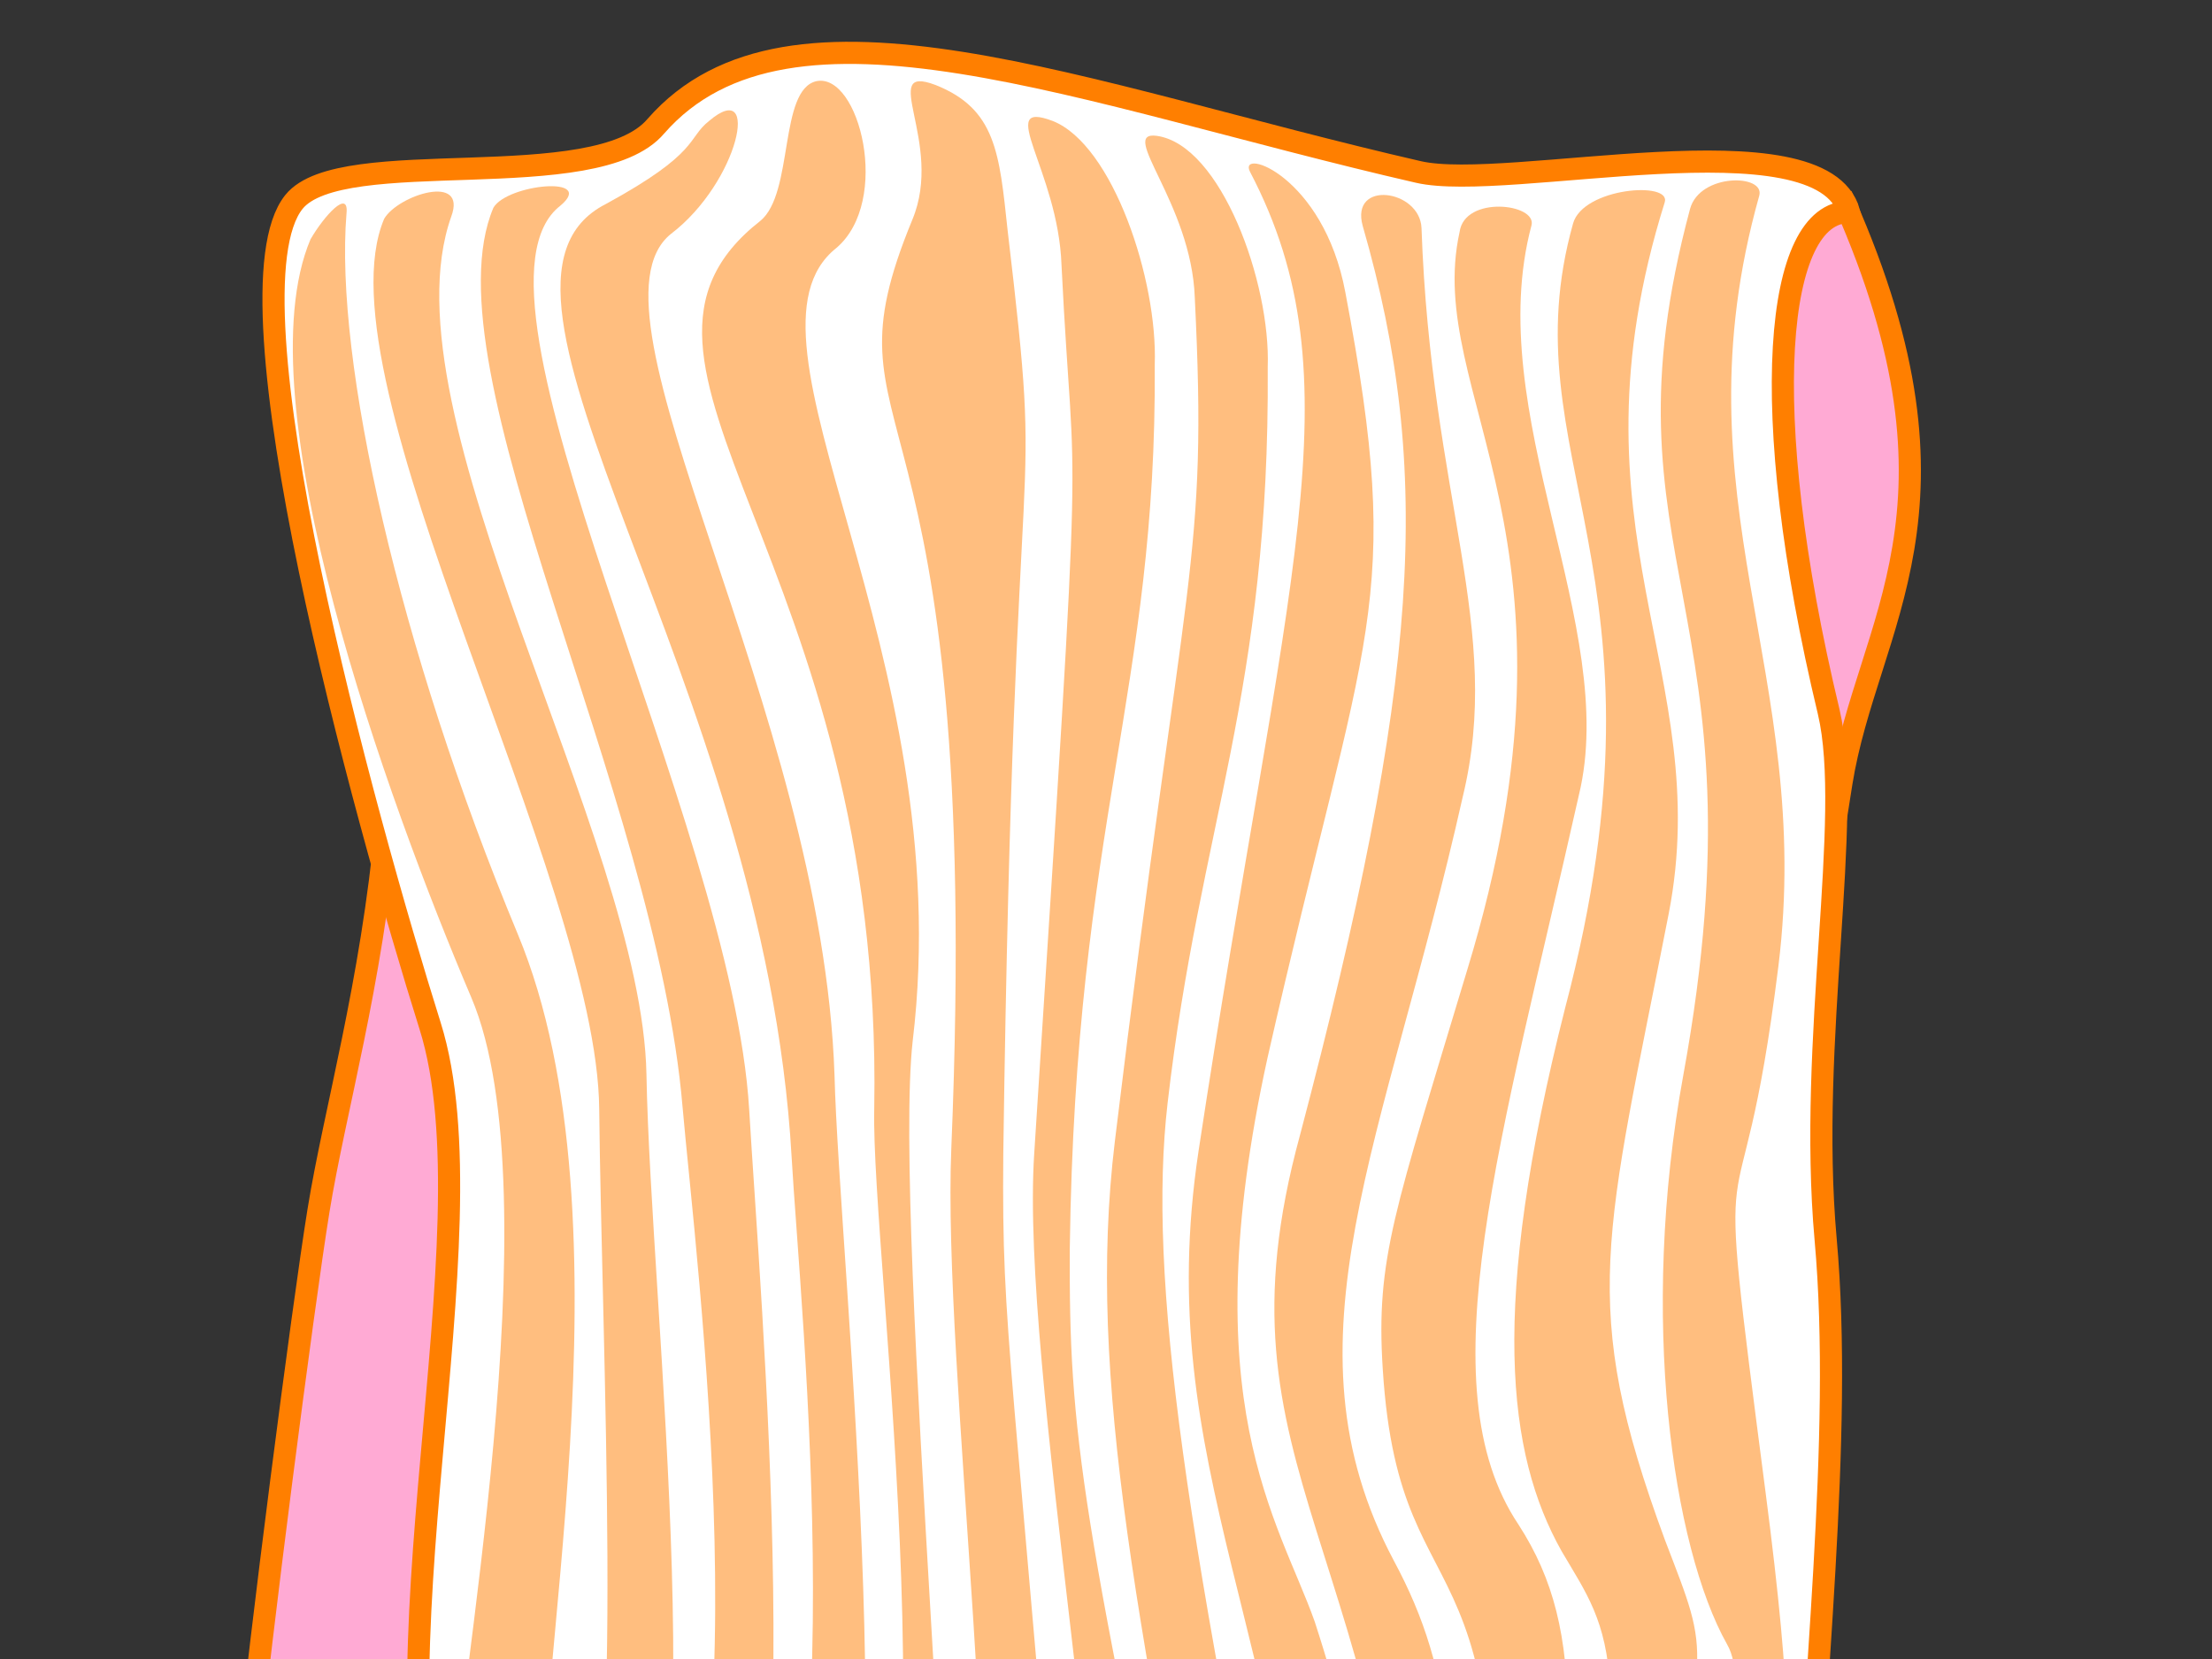
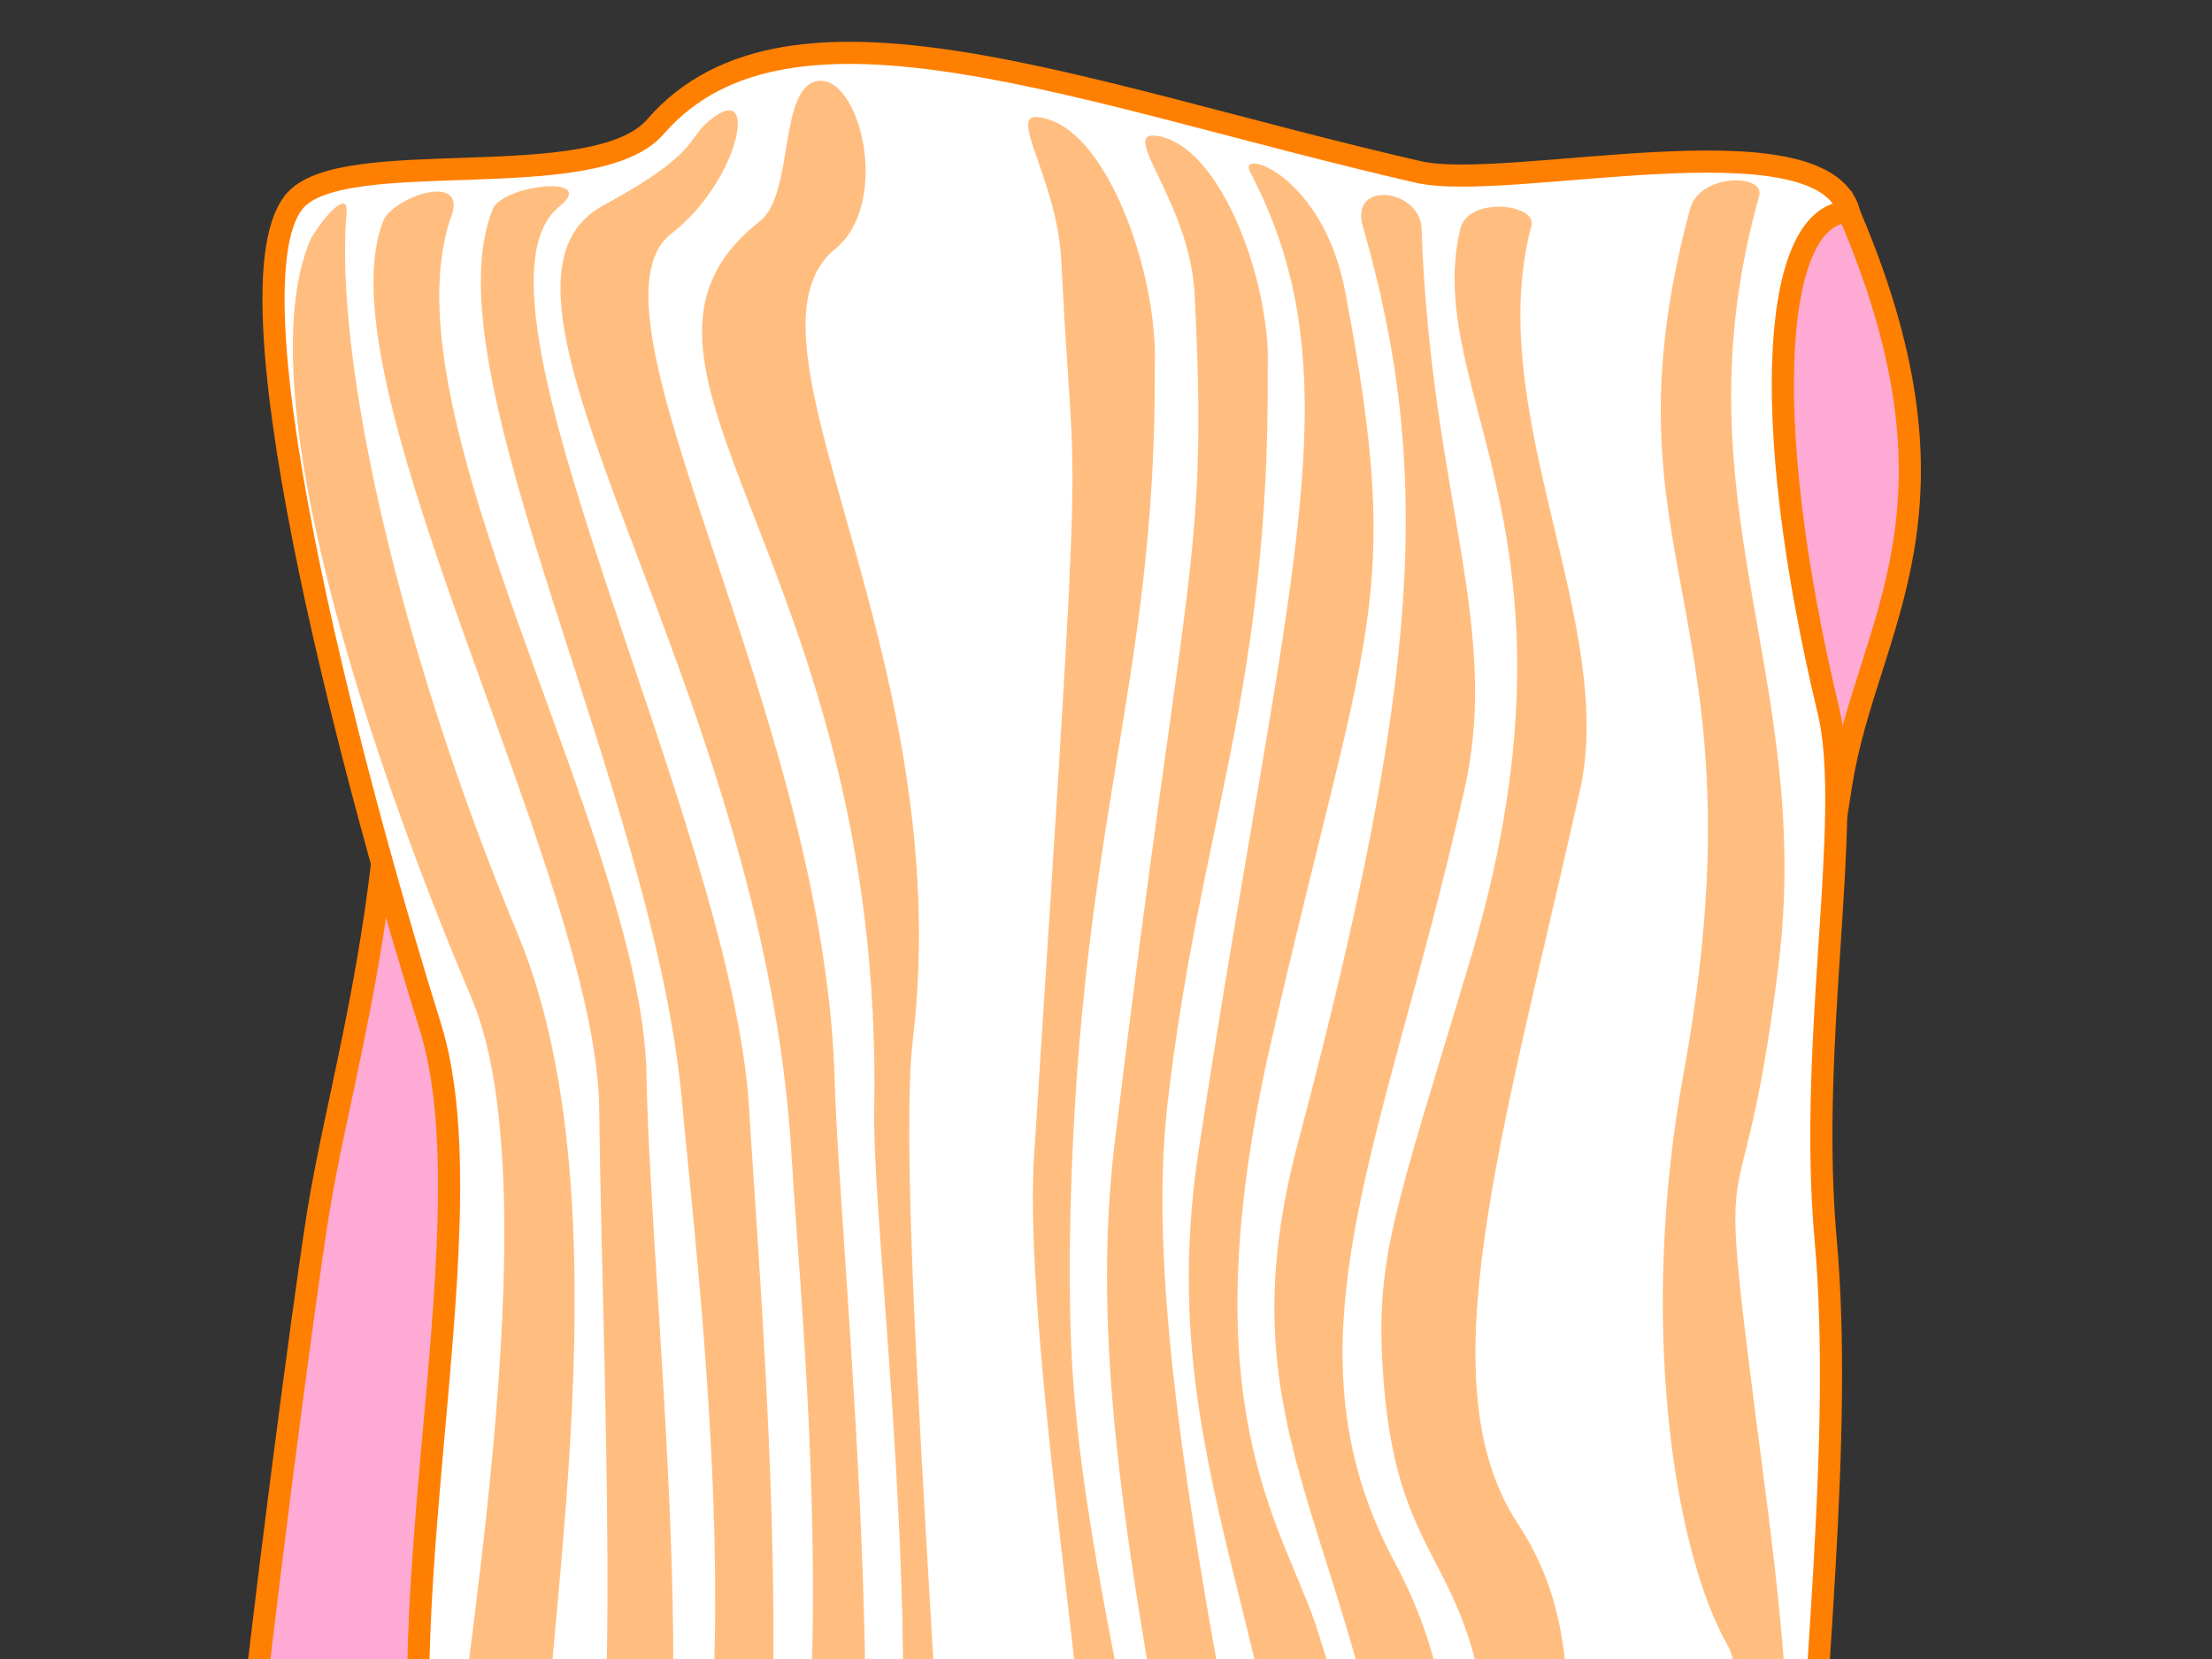
<svg xmlns="http://www.w3.org/2000/svg" width="640" height="480">
  <rect width="100%" height="100%" fill="#333333" stroke="none" />
  <title>Bath towel orange</title>
  <g>
    <title>Layer 1</title>
    <path d="m94.208,57.337c40.325,148.597 7.385,234.752 -2.06,292.939c-4.536,27.942 -17.535,128.732 -20.037,156.793c39.632,-0.336 72.437,108.661 253.241,90.9c160.222,-82.007 176.521,-174.957 207.427,-371.472c7.401,-46.1 40.103,-79.149 0.812,-168.036l-439.383,-1.124l0,0l0,0z" id="path616" stroke-width="6.407" stroke="#ff7f00" fill-rule="evenodd" fill="#ffaad4" />
    <path d="m124.445,296.832c19.053,60.63 -19.581,187.089 5.026,254.588c24.607,67.5 273.274,68.236 390.774,49.384c1.21,-19.33 -0.627,21.5 1.655,-44.716c2.282,-66.216 11.485,-139.971 6.31,-197.536c-5.174,-57.565 8.114,-121.983 0.894,-152.585c-21.213,-88.44 -15.342,-144.763 5.904,-144.607c-8.101,-28.338 -98.877,-5.622 -124.661,-11.614c-97.206,-22.32 -181.946,-57.456 -220.585,-13.234c-17.38,20.571 -90.988,4.889 -104.702,21.894c-21.327,26.445 20.332,177.796 39.385,238.426l0,0l0,0z" id="path615" stroke-width="6.407" stroke="#ff7f00" fill-rule="evenodd" fill="#ffffff" />
    <g id="g979" fill="#007f00">
      <path d="m205.154,34.997c-6.408,5.032 -2.556,9.14 -29.88,24.04c-46.745,23.782 45.888,136.844 53.761,275.635c2.434,43.576 19.606,204.758 -16.673,254.31c-3.906,5.603 19.663,10.195 23.546,5.057c28.195,-35.864 6.853,-229.41 5.548,-282.826c-3.55,-106.507 -75.436,-220.834 -47.361,-243.51c19.704,-15.007 26.138,-45.528 11.058,-32.707l0,0l0,0z" id="path634" fill-opacity="0.5" stroke-width="1pt" fill-rule="evenodd" fill="#ff7f00" />
      <path d="m142.755,60.108c-19.732,46.59 47.013,169.022 54.73,260.16c3.755,43.486 24.755,206.116 -11.524,255.668c-3.906,5.603 17.32,14.191 21.202,9.054c28.195,-35.864 12.687,-210.583 9.601,-263.93c-4.973,-83.809 -87.567,-236.178 -54.606,-261.57c10.422,-8.784 -15.425,-6.245 -19.403,0.619l0,0z" id="path635" fill-opacity="0.5" stroke-width="1pt" fill-rule="evenodd" fill="#ff7f00" />
      <path d="m89.843,69.224c-19.733,46.59 22.272,162.431 46.521,219.388c24.249,56.957 -5.288,208.157 -5.558,236.852c-0.271,28.695 29.958,58.01 26.145,12.372c-3.813,-45.638 27.425,-184.465 -7.144,-267.577c-34.569,-83.113 -53.034,-166.307 -49.558,-208.432c0.787,-7.322 -6.428,0.533 -10.405,7.397z" id="path636" fill-opacity="0.5" stroke-width="1pt" fill-rule="evenodd" fill="#ff7f00" />
      <path d="m111.149,63.308c-19.732,46.59 61.57,190.869 62.223,257.522c0.654,66.653 7.386,203.712 -5.142,225.288c-12.526,21.577 7.541,31.93 11.425,26.791c28.195,-35.864 8.618,-193.322 7.385,-261.996c-1.233,-68.675 -76.789,-190.968 -56.489,-248.224c4.744,-12.711 -15.424,-6.246 -19.403,0.618l0,0z" id="path638" fill-opacity="0.5" stroke-width="1pt" fill-rule="evenodd" fill="#ff7f00" />
      <path d="m236.234,23.478c-10.969,2.463 -6.492,32.442 -16.25,40.43c-52.858,41.373 35.764,97.888 32.961,256.725c-1.057,43.626 25.484,227.913 -10.795,277.464c-3.906,5.604 27.336,11.981 30.781,6.546c8.005,-14.342 -14.772,-250.307 -8.865,-303.408c13.585,-112.683 -54.684,-203.671 -22.068,-229.496c15.958,-13.616 6.612,-50.74 -5.764,-48.261z" id="path639" fill-opacity="0.5" stroke-width="1pt" fill-rule="evenodd" fill="#ff7f00" />
-       <path d="m270.709,24.601c-16.944,-6.418 2.582,16.62 -6.736,38.954c-28.001,67.994 20.897,37.83 11.266,268.832c-2.597,62.171 17.133,210.818 7.32,272.383c-0.96,6.744 28.386,9.654 27.847,3.256c-17.723,-222.067 -20.587,-219.999 -20.124,-274.076c3.194,-231.069 12.053,-175.812 1.243,-267.396c-2.382,-22.309 -3.4,-35.027 -20.816,-41.953l0,0z" id="path640" fill-opacity="0.5" stroke-width="1pt" fill-rule="evenodd" fill="#ff7f00" />
      <path d="m304.604,35.009c-16.944,-6.418 1.54,14.226 2.52,41.605c3.807,77.35 6.944,26.599 -7.9,257.274c-3.995,62.096 25.41,212.372 19.833,273.167c-0.506,6.792 31.476,6.571 30.126,0.291c-36.723,-169.397 -39.915,-192.219 -39.658,-246.299c1.625,-122.413 25.212,-161.398 24.579,-255.577c0.878,-24.426 -12.083,-63.536 -29.498,-70.462z" id="path641" fill-opacity="0.5" stroke-width="1pt" fill-rule="evenodd" fill="#ff7f00" />
      <path d="m334.726,39.307c-11.47,-1.582 9.982,19.404 10.962,46.782c3.807,77.35 -2.635,74.908 -23.126,244.126c-8.297,68.829 6.795,140.596 33.581,279.163c1.3,6.686 22.614,4.73 21.253,-1.548c-35.085,-164.801 -45.318,-238.736 -39.575,-288.66c9.322,-80.728 29.604,-118.756 28.972,-212.936c0.878,-24.425 -13.513,-64.285 -32.067,-66.926l0,0l0,0z" id="path644" fill-opacity="0.5" stroke-width="1pt" fill-rule="evenodd" fill="#ff7f00" />
      <path d="m361.666,49.703c31.548,60.256 10.324,117.047 -14.887,283.312c-13.866,91.989 27.328,137.938 36.538,272.93c0.47,6.794 19.166,6.606 18.576,0.209c-6.626,-70.245 -6.386,-90.475 -21.514,-136.99c-10.466,-29.461 -35.523,-63.283 -13.656,-163.068c28.476,-125.757 39.78,-130.37 22.519,-221.557c-6.329,-33.872 -31.226,-42.004 -27.577,-34.835l0,0l0,0z" id="path645" fill-opacity="0.5" stroke-width="1pt" fill-rule="evenodd" fill="#ff7f00" />
      <path d="m394.274,65.362c20.523,71.184 16.505,131.744 -18.162,263.135c-26.948,98.653 27.839,115.275 35.577,273.776c0.293,6.805 10.309,7.933 10.324,1.509c0.158,-91.608 -0.886,-118.959 -18.742,-152.25c-33.716,-63.479 -2.446,-121.206 19.921,-220.881c11.852,-48.727 -9.176,-86.258 -11.906,-164.704c-0.516,-11.153 -20.705,-13.971 -17.012,-0.585l0,0l0,0z" id="path646" fill-opacity="0.5" stroke-width="1pt" fill-rule="evenodd" fill="#ff7f00" />
      <path d="m422.306,67.117c-10.447,47.31 40.455,88.35 2.19,213.572c-20.913,69.585 -26.483,83.353 -24.421,115.451c5.068,80.658 44.208,37.477 28.004,205.344c-0.691,6.776 16.127,5.578 16.824,-0.808c10.275,-93.698 14.954,-127.882 -5.573,-159.595c-26.993,-40.363 -4.877,-111.373 17.49,-211.047c11.851,-48.727 -28.21,-110.584 -13.715,-164.818c1.674,-6.342 -19.363,-8.753 -20.799,1.901z" id="path647" fill-opacity="0.5" stroke-width="1pt" fill-rule="evenodd" fill="#ff7f00" />
-       <path d="m455.143,64.634c-18.983,67.655 31.148,100.309 -2.277,226.91c-21.988,86.766 -16.819,129.174 -1.068,157.218c14.06,24.03 24.073,31.316 -1.847,151.368c-1.431,6.659 8.481,27.144 26.574,-49.372c18.093,-76.516 18.67,-69.917 5.191,-105.207c-25.237,-68.396 -17.249,-87.243 1.097,-181.208c13.546,-69.834 -30.922,-110.754 -1.164,-205.792c2.015,-6.242 -23.575,-4.26 -26.507,6.083l0,0l-0,0z" id="path648" fill-opacity="0.5" stroke-width="1pt" fill-rule="evenodd" fill="#ff7f00" />
      <path d="m488.997,60.399c-27.521,102.525 22.894,114.54 -1.94,250.533c-12.874,70.191 -3.137,136.734 12.614,164.778c14.06,24.029 -42.311,110.627 -15.424,121.666c26.888,11.039 7.744,-0.939 15.799,-42.426c8.055,-41.487 26.529,-1.946 10.833,-122.824c-15.695,-120.877 -7.747,-60.775 3.662,-152.543c10.497,-84.881 -30.321,-134.864 -5.536,-222.951c1.764,-6.318 -17.134,-6.593 -20.008,3.766l0,-0z" id="path649" fill-opacity="0.5" stroke-width="1pt" fill-rule="evenodd" fill="#ff7f00" />
    </g>
  </g>
</svg>